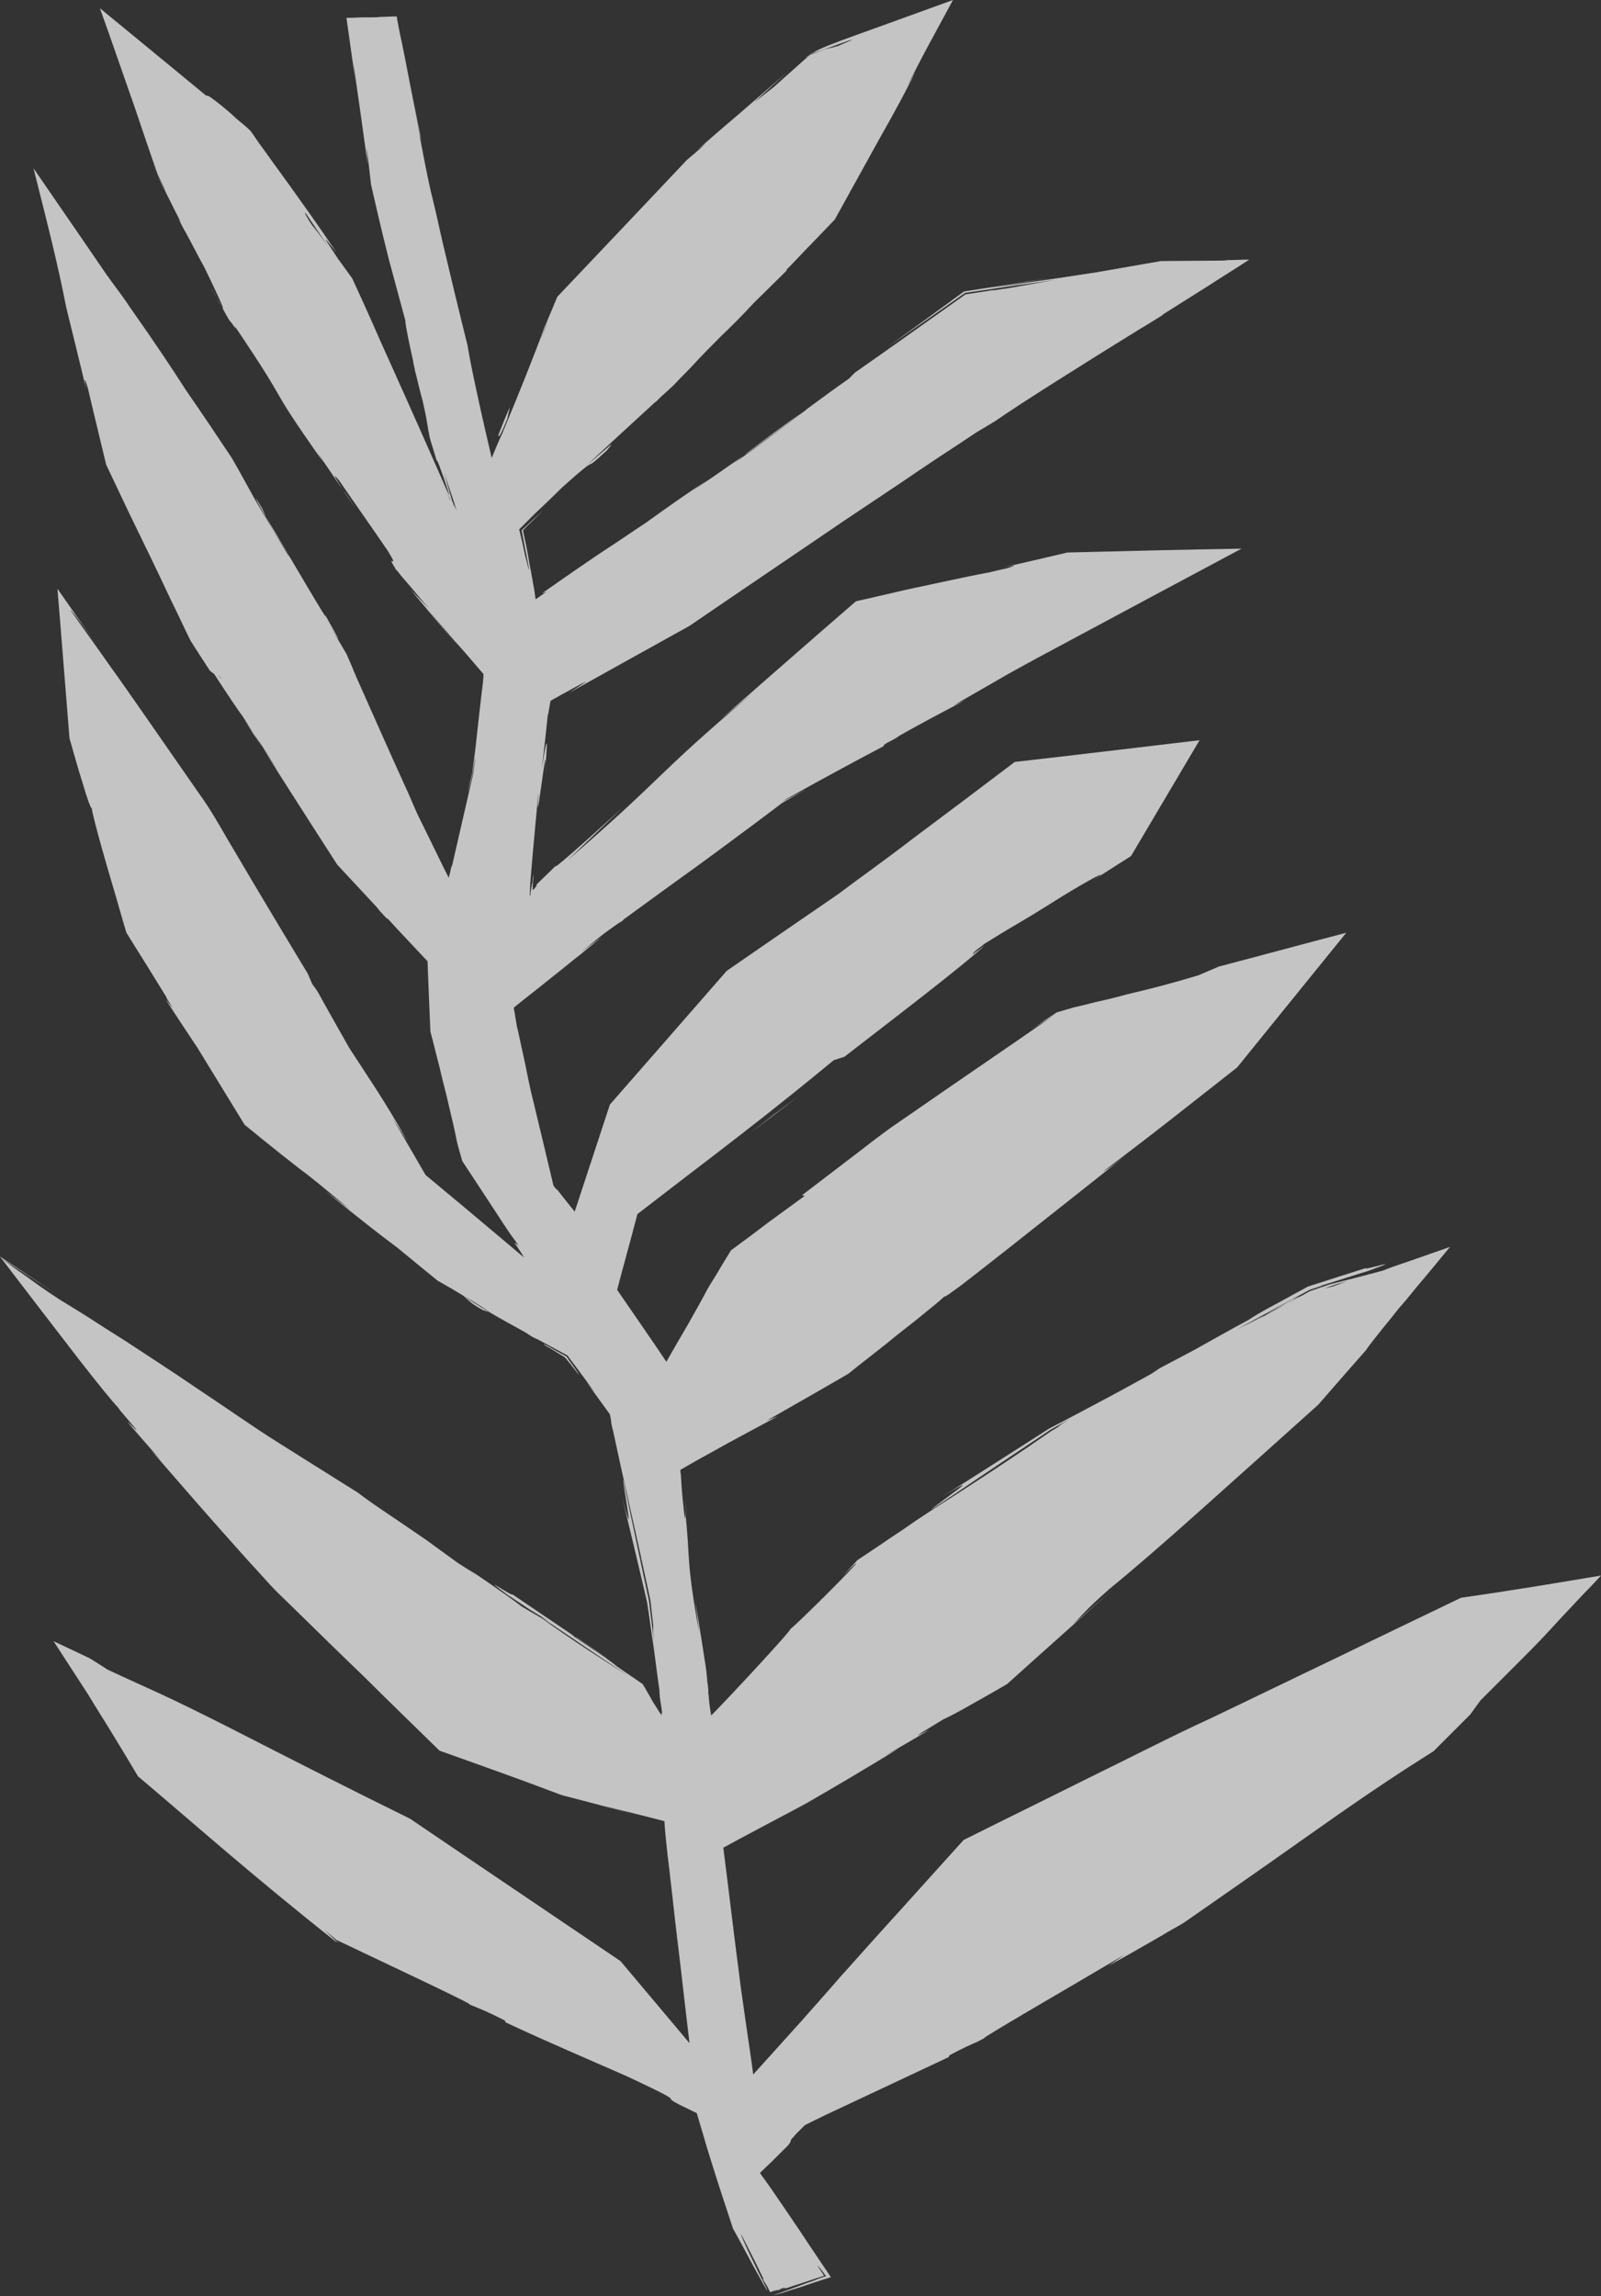
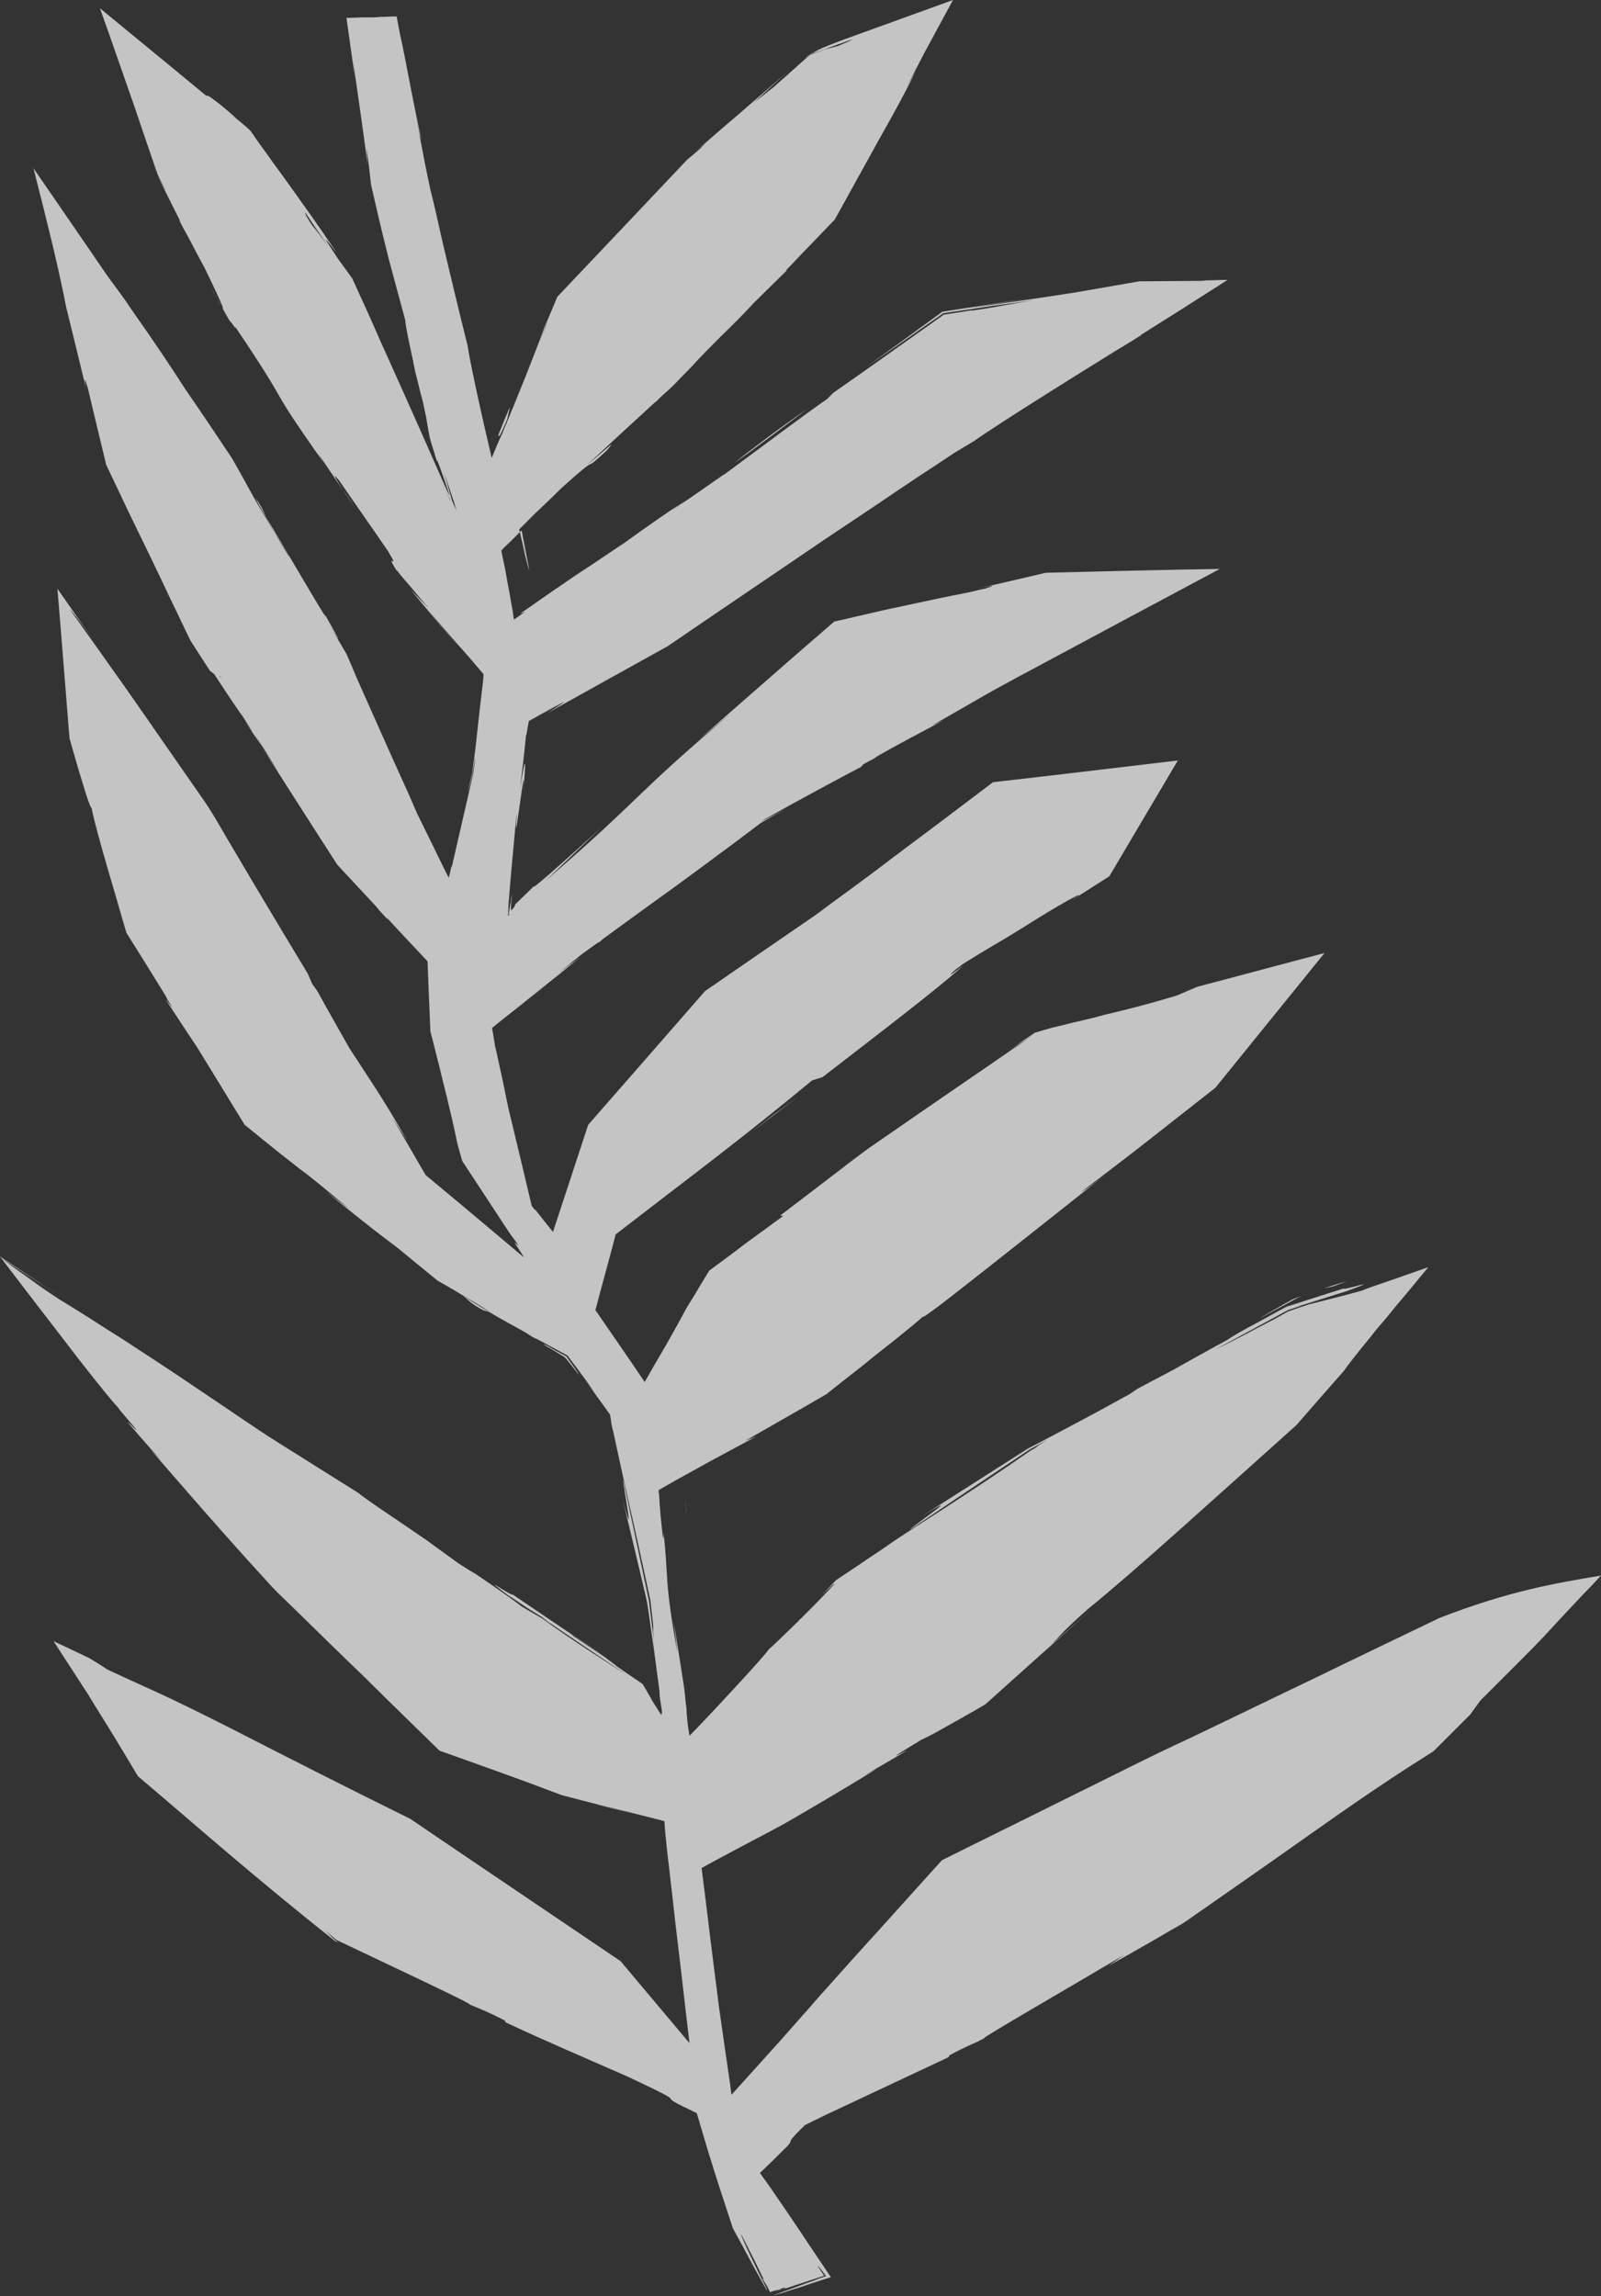
<svg xmlns="http://www.w3.org/2000/svg" fill="#000000" height="475.8" preserveAspectRatio="xMidYMid meet" version="1" viewBox="0.0 0.0 331.8 475.8" width="331.8" zoomAndPan="magnify">
  <rect x="0.0" y="0.0" width="331.8" height="475.8" fill="#333333" stroke="none" />
  <g id="change1_1">
-     <path d="M50.7,233c0.9,0.7,1.4,1.2,2.2,1.8c-0.3-0.2-0.5-0.4-0.9-0.7C51.6,233.7,51.2,233.4,50.7,233 c-0.1-0.2-0.3-0.5-0.4-0.8C50.4,232.5,50.6,232.8,50.7,233z M111.4,334.5l-1.8-1.2l2.5,1.8l1.6,0.9L111.4,334.5z M54.4,154.7 l-3.8-5.5l7,10.6L54.4,154.7z M162.9,474.2l-0.5-0.1l-2,0.7L162.9,474.2z M111.6,71.3L113,68l0.7-1.9L111.6,71.3z M142.3,313.9 c-0.1-0.8-0.2-1.9-0.3-3.4C142.1,312,142.1,312.7,142.3,313.9z M105.5,330.6c0,0,0.1,0.1,0.2,0.2 C105.7,330.7,105.6,330.7,105.5,330.6z M71.1,101.5c0.6,1,1.5,2.3,2.6,3.9C72.9,104.2,72.1,102.9,71.1,101.5z M193.5,313.6 C193.5,313.6,193.5,313.6,193.5,313.6C193.3,313.7,193.3,313.7,193.5,313.6z M129.1,306.5C129.1,306.5,129.1,306.5,129.1,306.5 C129,306.4,129,306.4,129.1,306.5z M283.8,264c-0.1,0-0.2,0.1-0.3,0.1C283.7,264.1,283.8,264,283.8,264z M331.8,326.5 c-1.2,1.3-2.4,2.6-3.7,3.9c-3.4,3.6-6.1,6.5-8.2,8.8c-1.8,1.9-3.3,3.4-4.7,4.8c-2.7,2.7-4.8,4.8-8.4,8.4l-2.1,2.9l-7.6,7.6l-5.8,3.7 c-10.3,6.7-19,13-28.4,19.6c-4.7,3.3-9.6,6.7-14.9,10.4c-0.7,0.5-1.3,0.9-2,1.4c-0.7,0.5-1.4,0.9-2.1,1.3c-1.5,0.8-2.9,1.7-4.5,2.6 c-3.1,1.8-6.3,3.6-9.7,5.5l3.3-2.3c-9.6,5.7-30.7,17.9-28.9,17.2c-0.3,0.2-0.8,0.4-1.5,0.8c-1.4,0.6-3.2,1.4-5.8,2.8l-0.2,0.4 l-24.9,11.7c-1.1,0.5-2,1-2.9,1.4c-0.8,0.4-1.4,0.7-2,1c-0.4,0.4-0.7,0.7-1,1c-0.3,0.3-0.6,0.6-0.8,0.8c-0.4,0.5-0.7,0.8-0.9,1 c-0.3,0.4-0.2,0.5-0.3,0.7c-0.1,0.2-0.3,0.6-1.4,1.6c-0.5,0.5-1.2,1.2-2.2,2.2c-0.7,0.7-1.6,1.5-2.7,2.6c0.3,0.4,0.6,0.9,1,1.4 c0.7,1,1.5,2.1,2.3,3.3c1.5,2.2,3.3,4.8,5.1,7.5c2.1,3.2,4.3,6.4,6.3,9.4c-2.6,0.8-5.3,1.7-6.4,2.1c-1.4,0.4-2.6,0.8-3.5,1.1 c-1.8,0.5-2.5,0.7-1.4,0.3c1.5-0.5,3.3-1.2,5-1.8c1-0.4,1.9-0.7,2.8-1c0.9-0.4,1.8-0.7,2.5-0.9c-1-1.4-1.6-2.1-1.8-2.2l1.4,2.1 l-8.5,2.8c-0.3,0-0.8,0-1.2,0.1l-1.5,0.5l-0.6-1.2l-1-1.6l0.3,0.2l-1.9-3.9l-2.8-5.5c-0.1,0.4,3.1,7,5.2,11.1 c0.6,1.3-0.1,0.2-1.4-2.2c-0.7-1.2-1.5-2.7-2.4-4.4c-0.9-1.7-2-3.7-3.1-5.7c-0.8-2.4-1.6-4.9-2.4-7.3c-0.8-2.4-1.5-4.7-2.1-6.6 c-0.8-2.5-1.4-4.6-1.9-6.3c-0.5-1.7-1-3.4-1.1-3.7c-1.3-0.6-2.2-1.1-2.9-1.4c-0.8-0.4-1.4-0.7-1.7-0.9c-0.7-0.4-0.7-0.5-0.8-0.7 c-0.2-0.3-0.9-0.8-9-4.6c-8.4-3.7-16.9-7.3-25.2-11.2l-0.2-0.4c-3.9-2-6.3-2.9-7.3-3.3c1.7,0.4-16.7-8.2-27.6-13.4 c-0.9-0.8-1.7-1.4-2.4-2l2.3,2.2l0.9,0.5c-0.3-0.2-0.7-0.3-1-0.4c-17.3-13.7-28.6-23.8-40.9-34.2c-1.6-2.7-3.3-5.5-5-8.3 c-1.7-2.8-3.5-5.6-5.3-8.6l-7.2-11.1l7.4,3.5c1.5,0.9,2.9,1.8,3.8,2.4c9.2,4.3,11,4.8,25.8,12.3c12.1,6.2,24.3,12.4,36.9,18.6 c14.4,9.8,29,19.6,43.6,29.5c4.8,5.7,9.5,11.3,14.3,17c-0.9-7.4-1.7-14.8-2.6-22.1c-0.5-4.1-0.9-8.1-1.4-12.2 c-0.2-2-0.5-4.1-0.7-6.1c-0.2-1.9-0.4-3.7-0.5-5.6c-4.2-1.1-8.4-2.1-12.6-3.2l6,1.7c-5.1-1.4-10-2.7-14.7-3.9 c-4.5-1.7-8.8-3.3-13-4.8c-4.2-1.5-8.3-3-12.3-4.4c-5.3-5.2-10.4-10.1-15.3-15c-5-4.8-9.9-9.6-14.8-14.4c-1.2-1.2-2.5-2.4-3.7-3.6 c-1.2-1.2-2.4-2.6-3.6-3.9c-2.4-2.6-4.8-5.3-7.2-8c-4.9-5.5-9.9-11.3-15.3-17.5l2.2,2.3C17.8,285,35,304,24.9,292.3 c-0.1-0.2-0.3-0.4-0.5-0.7c-0.9-0.9-4-4.7-7.9-9.7c-5-6.5-11.1-14.4-16.5-21.5c4.6,3,8.8,5.9,12.3,8.2l-11.9-7.8l0.1,0.1l-0.1-0.1 c1.7,1.3,2.9,2.2,4.9,3.6c1.8,1.3,3.8,2.8,7.2,5c1,0.6,2,1.2,3.1,1.9c1.1,0.7,2.3,1.4,3.5,2.2c2,1.3,4.2,2.7,6.6,4.2 c4.7,3.1,10,6.5,15.4,10.2c2.7,1.8,5.5,3.7,8.3,5.6c2.8,1.9,5.6,3.8,8.5,5.6c5.7,3.6,11.3,7.1,16.4,10.3c0.8,0.7,3.8,2.8,7.7,5.4 c1.9,1.3,4.1,2.8,6.3,4.3c2.2,1.6,4.4,3.2,6.6,4.8c1.4,0.9,2.7,1.7,3.8,2.4l-1.4-1c6.5,4.4,9.4,6.5,10.8,7.6 c1.3,0.8,2.7,1.6,4.1,2.4c7.1,5.1,12.7,8.6,18,12c-6.4-4.3-12-8.1-16.3-11l0.4,0.3l-2.8-1.9c-3.9-2.6-6.1-4.1-5.9-3.9 c-7.5-5.5,0.9,0.3,0.6-0.4c6.6,4.5,20.3,13.6,21.6,14.9c2,1.4,3.7,2.5,5.4,3.7c0.2,0.4,0.5,0.8,0.7,1.2c0.1,0.2,0.3,0.5,0.4,0.7 c0.3,0.5,0.6,1,0.9,1.6l1.9,3l-0.2-1.1l0.2,0.9c0-0.1,0.1-0.3,0.1-0.4c0-0.3-0.1-0.6-0.1-0.9c-0.3-1.7-0.4-2.5-0.4-3 c-0.1-0.5,0-0.5,0-0.4c-0.4-2.9-0.8-5.9-1.2-9c-0.5-3.2-0.9-6.4-1.4-9.6c-1.9-8.2-3.8-16-5.2-21.9c3.1,12.2,0-3.1,0.3-3.4 c0.2,1.1,2.4,11.5,5.3,25.1c0.3,2.6,0.7,5.4,1,8.2c-0.1-1.4-0.2-2.5-0.1-2.9c-0.2-1.9-0.4-3.7-0.6-5.4c-0.6-2.8-1.2-5.6-1.8-8.3 l-0.1-0.3c0-0.2,0-0.1,0-0.2c-1.7-7.8-3.6-15.8-5.8-26.2c-0.2-0.7-0.2-0.7-0.4-1.7c0-0.3-0.1-0.6-0.1-0.9c-0.1-0.3-0.1-0.6-0.2-1 c-1.5-2.1-3.2-4.4-5-6.9c0.6,0.8,1.4,1.8,1.9,2.4c-0.9-1.2-1.8-2.5-2.8-3.8c-0.9-1.3-1.9-2.5-2.9-3.9c-2-1.1-4.1-2.2-6.1-3.3 c-0.5-0.2-1.1-0.5-1.4-0.7c-0.1-0.1-0.7-0.4-0.9-0.6c-2.8-1.6-5.5-3-7.8-4.4c-0.1-0.2-2.3-1.6-5.4-3.4c1.4,1,3.2,2.1,5.4,3.4 l-1.3-0.4c-2.6-1.4-3.3-2.3-4.1-3c-1.3-0.8-2.8-1.7-5.3-3.1c-2-1.6-5-4.1-8.3-6.8c-4.1-3.1-5.1-3.8-15-11.8l5.2,3.9 c-2.8-2.3-4.6-3.8-6.3-5.2c-0.9-0.7-2.3-1.9-4.1-3.2c-2.7-2.1-5.1-4-9.3-7.4c0.5,0.4,0.7,0.6,0.9,0.7l-3.1-2.5l-9.8-16 c-1.8-2.7-3.6-5.4-6.6-10l1.5,1.8c-0.3-0.5-0.7-1.1-1-1.6l0.2,0.4c-0.1-0.2-0.5-0.9-0.6-1.2c-2.4-3.9-5.3-8.6-8.2-13.2 c-1-3.3-1.9-6.6-2.8-9.6c-0.9-3-1.7-5.8-2.4-8.3c-1.1-4-1.9-7-2-8c0,0.4-0.5-0.7-1.2-2.9c-0.4-1.3-0.9-3-1.5-4.9 c-0.6-2-1.2-4.2-1.9-6.6c-0.8-9.7-1.7-21.6-2.5-31c3.2,4.6,6,8.6,8.1,11.6c-4.5-6.4-5.2-7-5.5-7.3c2.8,4,5.7,8,8.5,12 c2.1,2.9,4.1,5.8,6.2,8.8c4.1,5.9,8.2,11.8,12.3,17.7c2.1,2.9,3.9,6.1,5.7,9.2l5.5,9.3c3.7,6.2,7.4,12.4,11.1,18.5l0.9,2.1 c0.5,0.7,0.9,1.2,1.3,1.9c1.3,2.4,3.8,6.8,6.4,11.4c3.6,5.6,6.9,10.2,12.1,19.4l-3.2-5c2.9,5,5.5,9.5,6.9,11.9 c5.9,4.9,10.7,8.9,15.3,12.8c1.7,1.4,3.3,2.8,5.1,4.3c-0.5-0.9-1.2-1.9-2-3.1c0.3,0.2,0.6,0.4,0.9,0.7c-0.5-0.8-1.1-1.6-1.7-2.4 c-1.1-1.6-2.2-3.3-3.3-5c-2.3-3.5-4.6-7-6.7-10.2c-0.4-1.5-0.8-2.7-1.1-4c-0.5-2.6-1.3-5.9-2.2-9.7c-0.5-1.9-1-4-1.5-6.1 c-0.6-2.2-1.1-4.5-1.8-7c-0.2-4.5-0.4-9.4-0.6-14.6c-2.7-2.9-5.6-5.9-8.4-9l0.1,0.3c-1-1.1-1.6-1.7-1.9-2.1 c-0.3-0.4-0.4-0.5-0.4-0.5c-2.7-2.9-5.4-5.8-8.1-8.7c-3.4-5.3-6.9-10.7-10.2-15.9c-3.3-5.2-6.5-10.2-9.5-15c-0.6-0.7-3-4.3-5.8-8.6 l-0.9-0.7c-1.3-2-2.6-4-4-6.2c-1.4-2.8-2.7-5.7-4.1-8.5c-1.3-2.8-2.6-5.5-3.8-8c-1.7-3.5-3.3-6.8-4.9-10.1c-1.6-3.4-3.2-6.7-4.7-9.9 c-1.3-5.5-2.6-10.7-3.8-15.9c-0.6-2-0.9-2.5-0.3,0.4c-1.3-5.4-2.7-11.1-4.2-17.2C12,54.8,9.7,45.8,7.4,36.7 c-0.1-0.5-0.3-1.1-0.4-1.6C7,34.9,7,34.8,6.9,34.8c0,0.1,0.1,0.1,0.2,0.3c5,7.3,10,14.5,14.9,21.7c2,2.8,3.8,5.1,4.6,6.4 c6.4,9.1,9,13.1,11.9,17.6c3.6,5.2,6.8,10,9.6,14.2c2,3.5,3.5,6.3,4.9,8.8c2.5,4.2,4.7,8,7.1,11.9c-0.3-0.5-0.3-0.7-0.7-1.3 l-2.7-4.4c-2.4-4.2-5.5-9.8-2.4-4.7l0.8,1.8c3.9,6.4,14.3,24.4,12.1,20c5.6,9.9,2.2,4.4-2.1-2.9c2.5,4.2,4.7,7.9,6.7,11.3 c0.7,1.6,1.4,3.2,2,4.7c3.3,7.4,6.6,14.9,10.1,22.6c0.9,1.9,1.7,3.9,2.6,5.9c1,2,1.9,3.9,2.9,5.9c1.2,2.4,2.3,4.8,3.6,7.3 c0.2-0.7,0.4-1.6,0.6-2.6l0,0.5c1.2-5.2,2.9-12.6,4.5-19.6c0.1-1,0.3-2,0.4-3.1c-0.1,0.1-0.1,0.5-0.2,1c-0.1,0.5-0.2,1.2-0.3,2 c-0.3,1.3-0.7,2.9-1.1,4.2c0.3-1.4,0.7-2.9,1-4.2c0.2-1.9,0.5-3.8,0.7-5.6c0.2-1.9,0.4-3.7,0.6-5.5c0.2-1.8,0.4-3.5,0.6-5.2 c0.1-0.9,0.2-1.7,0.3-2.5c0-0.4,0.1-0.8,0.1-1.2l0-0.4c-2.1-2.5-4.1-4.8-6-6.9c-2-2.3-3.8-4.4-5.4-6.3l6,7.4 c-3.6-4.4-6.6-8-9.7-11.7l3.8,3.9c-1.2-1.4-2.4-2.8-3.3-3.9c-1-1.2-1.9-2.2-2.4-2.8c-0.2-0.2-0.3-0.5-0.5-0.6 c-0.1-0.2-0.2-0.3-0.3-0.4c-0.2-0.2-0.2-0.3-0.3-0.3c-2.6-4.2,1.1,0.7-1.7-3.9c-3.2-4.7-6.6-9.5-10.1-14.6c-0.3-0.3-2.3-2.9,0.8,2 c-1.6-2.3-3.3-4.9-5.3-7.8l1.2,2C54,77.3,61.6,86.8,48.6,67.5c0.3,0.6,0.3,0.7,0.1,0.4c-0.1-0.1-0.3-0.4-0.5-0.7 c-0.1-0.1-0.2-0.3-0.4-0.5c-0.2-0.2-0.3-0.4-0.5-0.7c-0.3-0.5-0.6-1.1-0.9-1.6c-0.3-0.6-0.6-1.1-1-1.7c-0.6-1.2-1.3-2.3-1.7-3.2 c4.4,8.3,2.5,3.8-1.3-4c-1.7-3.1-2.9-5.5-4-7.5c-0.5-0.8-0.9-1.7-1.4-2.6l0.5,0.7c-2.1-4.1-3.2-6.4-4.9-9.8 c-0.3-0.8-0.6-1.6-0.9-2.6l0.9,2.6l1.8,3.3c-0.5-1.1-1.1-2.1-1.7-3.4c-1.6-4.5-3.2-9.3-4.9-14.3c-2.3-6.5-4.6-13.3-7.1-20.2 c7.2,5.9,14.6,12,22,18.1c0.5,0.2-0.2-0.6,3.1,2c1.2,1,2.3,1.9,3.2,2.8c1.1,0.9,2.1,1.7,2.9,2.5c0.9,1.2,1.6,2.4,2.4,3.4 c0.7,1,1.4,1.9,2,2.8c1.3,1.8,2.5,3.4,3.7,5.1c2.5,3.5,5.4,7.5,9.8,14c-2.8-3.5-3.4-4.3,0.3,1.3c0.9,1.2,1.8,2.5,2.9,4 c1.8,3.9,3.8,8.3,5.8,12.9c0.6,1.3,1.2,2.7,1.8,4c4.6,10.2,9.2,20.6,12,27c0.2,0.4,0.4,0.8,0.6,1.1c-1.8-5.4-3-8.6-2.6-6.9 c-0.4-1.3-0.7-2.4-1-3.3c-0.3-0.9-0.5-1.6-0.6-2.1c0-0.2-0.1-0.4-0.1-0.6c0-0.2-0.1-0.3-0.1-0.4c0-0.3-0.1-0.5-0.1-0.7 c-0.1-0.4-0.1-0.7-0.2-1.1c-0.1-0.8-0.3-1.8-0.9-4.5C87,81,86.6,79.1,86,76.8c-0.1-0.6-0.2-1.1-0.4-1.8l0.1,0.2 c-0.9-4.1-1.7-7.8-1.7-8.8l-3.4-12.6c-0.8-3.2-1.5-6-2.1-8.6c-0.6-2.6-1.1-4.8-1.6-6.9c-0.3-2.8-0.6-5.2-0.9-7.6 c0,0.6,0.1,1.7,0.2,3.4c-1-7.3-2-14.4-3-21.3c0.1,1.2,0.2,1.8,0.4,3.7c-0.7-5.1-1.4-9.9-1.8-12.8c1.5,0,2.7-0.1,3.5-0.1 c0.4,0,0.8,0,1,0c0.3,0,0.3,0,0.4,0c0.7,0,1.5,0,2.2-0.1c1,0,2-0.1,3.3-0.1c0.3,1.5,0.6,3.4,1.1,5.5c0.9,4.4,1.7,8.8,2.6,13.2 l1.5,7.2l-0.3-1.1L86,22.7c0.3,1.6,0.6,3.2,0.9,4.8c0,0.2,0.1,0.4,0.1,0.6l0,0.2c0.7,3.7,1.4,7.4,2.2,11c0.9,3.6,1.7,7.2,2.5,10.8 c1.7,7.2,3.4,14.3,5.2,21.5c0.4,2.6,1.2,6.4,2.2,11c0.8,3.7,1.8,8,2.8,12.3c0.7-1.7,1.4-3.4,2.2-5.1c3.5-8.4,6.6-16.1,8.7-21.9 c0.9-2.1,1.8-4.2,2.7-6.4c8.9-9.4,18.8-19.8,26.9-28.4c1.1-0.9,1.9-1.6,2.7-2.3c0.4-0.4,0.8-0.7,1.2-1.1l-1.8,1.4 c4.3-3.8,6.9-6,8.9-7.7c3.9-3.4,7.7-6.7,10.2-8.8c-2.2,1.9-4.7,4.2-7.3,6.6c1.3-1,2.6-2,4.1-3.2l7.4-6.6l3.2-1.2l2.1-0.5 c0.1-0.1,0.2-0.1,0.4-0.1c4.3-1.8,3.5-1.6,1.3-0.8c-2.2,0.8-5.8,2.1-7.1,2.5c-0.2,0.2-0.3,0.3-0.4,0.4c-0.1,0.1-0.1,0.1-0.2,0.1 l0.1-0.1c0.1-0.1,0.3-0.2,0.5-0.4c-0.1,0,0,0,0.2-0.1c0.2-0.1,0.4-0.2,0.7-0.3c0.9-0.7,4.3-2,9-3.7c5.6-2,12.7-4.6,19.9-7.2 c-2,3.7-4,7.4-5.9,10.9c-1.3,2.5-2.6,5-3.7,7.2l1.9-3.4c-2,4.1-4.5,8.7-7.4,13.8c-2.9,5.2-6,10.9-9.4,17c-1.6,1.7-3.3,3.4-5,5.2 c-1.7,1.7-3.3,3.5-5.1,5.3l0.2,0c-1.9,1.9-4.4,4.3-6.9,6.8c-2.3,2.5-4.6,4.8-6.7,6.8c-2,2-4.1,4.1-6.1,6.3c-1,1.1-2.1,2.1-3.1,3.2 c-1,1.1-2.2,2.1-3.3,3.1c-0.4,0.4-0.4,0.4-1,1c-0.3,0.2-0.3,0.2-0.4,0.3c-4.9,4.5-9.7,8.9-14,12.9c4.6-3.8,6.4-5.7,4.1-3 c-5.8,5.4-0.3-0.4-9.3,7.7c-1.9,1.9-3.7,3.6-5.5,5.3c-0.6,0.6-1.2,1.2-1.8,1.8c-0.5,0.5-1,1-1.5,1.5c0.5,2,0.9,3.8,1.2,5.3 c0.4,1.6,0.7,2.8,0.9,3.2l-1.6-8.3l4.5-4.2c-0.7,0.7-1.5,1.5-2.3,2.3c-0.6,0.6-1.3,1.2-1.9,1.9c0,0.2,0.4,2,0.7,3.4 c0.3,1.5,0.5,2.9,0.8,4.4c0.3,1.5,0.5,2.9,0.8,4.4c0.1,0.7,0.2,1.4,0.3,2.1c0.3-0.2,0.6-0.4,1-0.7c0.4-0.3,0.9-0.6,1.3-0.9l-0.5,0.2 l-0.3,0.1l-0.1,0c2.6-1.8,4.9-3.4,6.9-4.8c2.1-1.4,3.9-2.7,5.6-3.8c3.4-2.2,6.1-4.1,9-6c4.7-3.4,9-6.4,12.7-8.8l-3.1,2.2 c1.4-0.9,2.8-1.9,4.3-2.9c2.2-1.5,4-2.8,6.9-4.8l-0.2,0.2c8.3-6.1,16.6-12.4,21.4-15.7l1.3-1.3c4.6-3.2,13.2-9.3,22.9-16.2 c0.6-0.1,2-0.3,3.3-0.5c0.9-0.1,1.6-0.3,2.6-0.4l-0.3,0.1c2.1-0.3,4.1-0.6,6.2-1c2.2-0.4,4.5-0.8,6.8-1.2c-2.6,0.4-5.5,0.8-8.6,1.2 c-3.2,0.5-6.7,1-10.1,1.5c-5.7,4-11.5,8.1-16.2,11.3c3.8-2.7,10.1-7.3,16-11.6c3.9-0.6,7.8-1.2,10.9-1.7c3.1-0.5,5.5-0.8,6.8-1 l-12.2,1.9c6.3-0.8,13.7-1.9,22.1-3.2l13.2-2.3l13-0.1c0.4,0,0.5-0.1,1.1-0.1l-0.2,0l0.4,0c1,0,2.3-0.1,4-0.1 c-2.1,1.4-5.2,3.3-8.9,5.7c-2.7,1.7-5.9,3.7-9.2,5.8l0.3-0.1c-2.6,1.6-4,2.5-4.9,3c-11.8,7.3-24.7,15.4-30,19.1 c-1.3,0.8-2.7,1.6-4,2.4l-3.9,2.6c-2.6,1.7-5.2,3.4-7.7,5.1c-5.1,3.5-10.3,6.9-15.5,10.4c-10.4,7.1-21.1,14.3-32.2,21.9 c-8.1,4.5-16.4,9.1-25,13.9c3.9-2.5,4.1-2.7,2.6-1.9c-0.7,0.4-1.9,1-3.1,1.7c-0.6,0.3-1.3,0.7-2,1.1c-0.3,0.2-0.6,0.3-0.9,0.5 c-0.1,0.1-0.3,0.2-0.4,0.2c-0.1,0.6-0.2,1.2-0.3,1.7c-0.1,0.7-0.2,1.2-0.3,1.4c-0.3,3.2-0.7,6.6-1.2,10.9c0.6-3.9,1.6-9.8,0.6,1.2 c0.9-11.7-2.2,15.5-1.3,4l-0.1,0.6l-1.1,12l-0.5,6l-0.1,2.4c0,0.1,0,0.2,0,0.2c0.4-0.4,0.3-0.4,0.1-0.3c0.1-0.5,0.2-1.2,0.3-1.8 c0-0.1,0-0.3,0.1-0.4c0.1-0.4,0.1-0.7,0.1-1c0.1-0.6,0.2-0.9,0.2-0.8c-0.1,0.7-0.1,1.4-0.2,2c0,0.2,0,0.4,0,0.5c0,0.3,0,0.5,0,0.7 c0.7-0.7,0.7-0.8,0.8-1l0-0.1c0-0.1-0.1,0,0.4-0.5c0.8-0.8,2-1.9,3.8-3.7c-1.8,2,5.4-4.3,13.7-11.9l-11.5,11 c20.9-18.1,17.2-16.7,38.4-34.7l-6.8,5.6c6-5.2,17.3-15.2,28.2-24.6c2.8-0.6,5.6-1.3,8.3-1.9c2.5-0.6,5-1.1,7.3-1.6 c4.7-1,8.8-1.9,12.1-2.5c1.3-0.3,2.4-0.6,3.5-0.8c1.9-0.6,2.9-1-2,0.1c4.7-1.1,9.6-2.2,14.6-3.4c11.8-0.3,24-0.6,36.1-0.8 c-12.2,6.5-24.3,13-35.5,19c-4.5,2.4-8.8,4.7-12.9,7c-4,2.3-7.8,4.5-11.3,6.5l2.4-1.1c-5,2.7-9,4.7-14.7,8c0.4-0.2,0.5-0.3,1-0.5 c-0.5,0.3-1.2,0.7-1.8,1c-0.4,0.2-0.8,0.4-1.2,0.7l-0.3,0.4c-2.7,1.4-12.6,6.7-19.9,10.8c-0.3,0.2-0.6,0.4-0.9,0.6l5-2.6 c-1.8,1-3.6,2-5.1,2.9c-3.2,2.4-6.2,4.7-9.1,6.8c-2.9,2.2-5.7,4.2-8.4,6.2c-5.4,3.9-10.4,7.5-15.3,11.1c-0.2,0.2-0.1,0.2-0.7,0.6 c0-0.1-1,0.6-2.5,1.7c-1.6,1.1-3.5,2.8-5.7,4.5l4.4-3.2c-3.7,3-7.3,6-11.6,9.7l7.3-6.2c-2,1.6-4.2,3.4-6.6,5.3 c-2.2,1.8-4.7,3.7-7.4,5.9c0,0.3,0,0.3,0.2,1.3c0.1,0.8,0.3,1.7,0.4,2.5c0.4,1.5,0.8,3.7,1.4,6.3c0.6,2.6,1.1,5.7,1.9,8.8 c1.5,6.2,3.1,12.9,4.3,18c0.1,0.1,0.2,0.3,0.3,0.4c0.2,0.2,0.3,0.4,0.5,0.6l-0.2-0.4c1.3,1.7,2.7,3.4,3.8,4.8 c2.6-7.9,5-15.2,7.3-22.2c8.3-9.5,16.1-18.4,24.2-27.7c7.4-5.1,14.9-10.3,23.1-15.9c4.1-3.1,9.5-6.9,15.6-11.6 c6.3-4.7,13.5-10.1,21-15.8c12.4-1.4,25.5-3,38.3-4.5c-4.9,8.3-9.7,16.4-14.2,24c-2.8,1.8-5.5,3.5-8,5.1c4.6-3-1,0-6.5,3.4 c-2.4,1.5-5.4,3.4-8.3,5.1c-1.5,0.9-2.9,1.7-4.2,2.5c-1.3,0.8-2.4,1.5-3.4,2.1c-0.4,0.3-0.8,0.7-1.2,0.9c-0.3,0.3-0.6,0.5-0.8,0.7 c-0.4,0.4-0.5,0.6-0.3,0.5l2.4-1.8c-4.7,4.4-18.4,14.8-29.1,23.1l-2.2,0.7c-5.8,4.8-12.4,10.1-19.5,15.6c-3.5,2.7-7.1,5.5-10.8,8.3 c-3.5,2.7-7,5.4-10.4,8c-1.4,5.4-2.9,10.7-4.2,15.7c3.7,5.4,7.2,10.4,10.2,14.9c1.6-2.8,3.1-5.4,4.4-7.6c1.7-3,3.1-5.5,4.2-7.6 c0.7-1.2,1.5-2.4,2.2-3.6c0.8-1.4,1.7-2.8,2.6-4.3c2.6-1.9,5.3-3.9,7.9-5.9c2.6-1.9,5.1-3.7,7.4-5.4l-0.6-0.1 c4.7-3.6,8.8-6.7,12.7-9.7c1.9-1.5,3.8-2.9,5.7-4.3c1.9-1.3,3.9-2.7,5.8-4c7.9-5.5,16.5-11.3,28.6-19.7l-0.9,0.6l-0.6,0.4l-1.3,0.8 l-2.5,1.6c0.9-0.6,1.8-1.2,2.6-1.8c0.9-0.6,1.8-1.2,2.7-1.8c0.8-0.2,1.6-0.5,2.4-0.7c0.7-0.2,1.3-0.4,1.9-0.5 c1.3-0.3,2.4-0.6,3.6-0.9c2.3-0.5,4.4-1,6.5-1.6c4.3-1,8.7-2.1,15-4l4.2-1.8c8.8-2.3,17.6-4.7,26.4-7c-7.5,9.3-15.1,18.6-22.6,27.9 c-4.7,3.7-9.3,7.3-14,11c-4.6,3.6-9.2,7.1-13.8,10.6c0.4-0.2,1.2-0.6,4.9-3.5c-5.3,4.2-15.5,12.3-24,19c-4.2,3.3-8,6.3-10.5,8.2 c-2.2,1.6-3.4,2.5-3.2,2.1c-0.7,0.7-2.9,2.5-6,5c-1.9,1.5-4.1,3.2-6.4,5.1c-2.4,1.9-5,3.9-7.6,6c-6,3.5-12.2,7-16.9,9.7l2.3-0.9 c-4.7,2.5-7.6,4.1-10.4,5.6c-1.4,0.8-2.9,1.6-4.5,2.5c-1.5,0.8-3.2,1.8-5.3,3c0,0.3,0,0.5,0.1,0.9c0,0.5,0.1,1.1,0.1,1.8 c0.1,1.3,0.2,2.8,0.4,4.5c0.3,3.2,0.5,3.7,0.4,1.4c1.1,9.9,0.1,9.7,2.9,25.1l-0.8-6.5c1.2,7.3,1.7,10.7,2.1,13.2 c0.2,1.3,0.3,2.4,0.4,3.6c0.1,0.6,0.2,1.3,0.2,2.1c0,0.4,0.1,0.8,0.1,1.2c0,0.3,0.1,0.6,0.1,1c0.1,0.8,0.2,1.6,0.4,2.6 c1.6-1.6,6.5-6.8,9.8-10.4c3.5-3.8,6.2-6.8,6.7-7.6c0.9-0.7,3.1-2.9,6-5.7c0.2-0.2,0.3-0.4,0.6-0.6c-0.1,0.1,0.3-0.3,0.5-0.5 c2-2,4.1-4.1,6.3-6.5c0.7-0.9-1.6,1.3-2.7,2.4c1.1-1.2,2.2-2.3,3.1-3.3c2.2-1.5,4.4-2.9,6.4-4.3c2-1.3,3.9-2.6,5.6-3.8 c3.6-2.4,6.9-4.5,10-6.5c6.3-4.1,11.8-7.7,18.1-12.1c0.5-0.3,1-0.6,1.5-0.9c0.2-0.3,1.2-0.9,2.4-1.6c-1.4,0.7-2.7,1.5-4,2.2 c-7.3,4.9-13.8,9.2-18.2,12.2c-3.6,2.4-5.9,4-6.4,4.3c0-0.4,12.9-9.2,2.1-2.6c5.9-3.7,14-8.9,22.3-14.2c3.7-1.9,7.4-3.9,11-5.8 c3.6-1.9,7-3.8,10.1-5.5l1.7-1.1l-1.4,0.7l8.7-4.6c4.3-2.4,7.1-4,11.2-6.2c0.4-0.3,2-1.3,4.2-2.5c2.3-1.2,5.1-2.8,8.1-4.4 c4.3-1.4,8.8-2.8,11.9-3.8c-0.5,0.6,9.2-2.6,0.5,0.6c0.3-0.1-2.3,0.7-6.7,2.1l-3.2,1l0.5-0.1l-2.7,0.9l-15.1,8.2 c2.3-1.1,4.6-2.3,7.1-3.6c1.2-0.7,2.5-1.3,3.8-2c1.4-0.7,2.8-1.5,4.2-2.3c1.4-0.5,2.8-1,4.4-1.5c4-1,8.3-2.1,10.8-2.8 c1.2-0.5,3.5-1.3,5.9-2.1c2.5-0.9,5.2-1.8,8-2.8c-2.3,2.8-4.6,5.6-6.9,8.3c-1,1.2-1.9,2.4-2.9,3.5c-0.8,0.9-1.5,1.8-2.2,2.7 c-2.8,3.4-4.9,6.1-5.5,7c-3.1,3.5-6.4,7.3-9.8,11.2c-8,7.2-16.5,14.8-24.1,21.6c-7.6,6.8-14.4,12.7-19.2,16.6 c-5.2,4.6-5.7,5.5-7.5,7.3l8.2-7.2c-5.8,5.2-14.8,13.2-21.9,19.6c-1.7,1-3.3,1.9-4.7,2.7c-1.4,0.8-2.7,1.5-3.9,2.2 c-2.3,1.3-3.9,2.1-4.6,2.4c-14.9,9,8.7-4.5-12,7.5l2.8-1.5c-6.7,4.1-13.1,7.9-19.2,11.4c-3.1,1.7-6.2,3.3-9.2,4.9 c-1.5,0.8-3,1.6-4.5,2.4c-0.7,0.4-1.5,0.8-2.2,1.2l-1.3,0.7c1,7.8,1.9,15.5,2.9,23.3c0.3,2,0.5,4.1,0.8,6.2c0.3,2.1,0.6,4.1,0.9,6.3 c0.5,3.6,1.1,7.3,1.6,11.2c1.9-2.1,6.3-7,10.1-11.2c3.9-4.4,8-9,12.2-14l-4,4.7c4.1-4.6,8.3-9.3,12.5-13.9 c4.2-4.7,8.5-9.4,12.8-14.2c8.6-4.3,17.2-8.5,25.8-12.8c8.6-4.2,17.1-8.6,25.8-12.6c8.6-4.1,17.2-8.3,25.8-12.4 c8.6-4.2,17.2-8.3,25.7-12.4C312.7,329.7,322.3,328.1,331.8,326.5z M261.1,273.2l8.1-4.4l0.6-0.3l-2,0.8 C263.2,271.9,261.7,272.8,261.1,273.2z M126,343.9c-0.6-0.5-2-1.5-6.4-4.5l-1.9-1l0.6,0.3L126,343.9z M94.4,105.1l-0.6-1.1l0.2,0.6 c0.3,0.5,0.5,0.9,0.7,1.3C94.6,105.7,94.5,105.4,94.4,105.1z M93.7,103.8c0.2,0.4,0.5,0.8,0.7,1.2c-0.7-2.1-1.5-4.5-2.4-7.1 L93.7,103.8z M90.8,98.5c0.6,1.3,1.1,2.5,1.5,3.3c0.4,0.7,0.8,1.4,1.1,2c-0.1-0.2-0.1-0.4-0.2-0.5l-0.9-1.5L90.8,98.5z M64.7,46.7 c1,1.2,2.2,2.8,3.4,4.5l-4.8-7.1C63,44,63.8,45.4,64.7,46.7z M45.9,140.7c-0.1-0.2-0.3-0.4-0.4-0.6l-0.1,0L45.9,140.7z M276.2,266.6 l3-1.1l-2.1,0.6l-2.7,0.9L276.2,266.6z M119.5,284.3c0.4,0.5,0.6,0.8,0.4,0.4c-0.1-0.2-0.4-0.6-0.8-1.2c-0.4-0.6-1-1.3-1.7-2.4l0,0 c-1.7-0.9-2.8-1.5-3.6-2c-0.8-0.4-1.1-0.6-1.1-0.5c0.1,0.1,0.5,0.4,1.3,0.8c0.7,0.4,1.8,1.1,3.1,1.9l0.1,0.2 C117,281.1,118.7,283.3,119.5,284.3z M14.7,66.2l-2.8-11.5l3.7,15.1L14.7,66.2z M103.4,90.4l0.1-0.1l0.1-0.1l0.1-0.2 c0.4-0.7,0.8-1.7,1.4-3.1l0.6-2.6c-1,2.2-1.6,3.8-2,4.8c-0.5,1.2-0.4,1.1-0.4,1.3L103.4,90.4z M167.4,84.7 c-4.8,3.2-12.3,8.9-15.2,11.2C155.4,93.8,161.3,89.2,167.4,84.7z M165.6,227.1l-5.4,4l-4.7,3.7L165.6,227.1z" fill="#ffffff" opacity="0.71" />
+     <path d="M50.7,233c0.9,0.7,1.4,1.2,2.2,1.8c-0.3-0.2-0.5-0.4-0.9-0.7C51.6,233.7,51.2,233.4,50.7,233 c-0.1-0.2-0.3-0.5-0.4-0.8C50.4,232.5,50.6,232.8,50.7,233z M111.4,334.5l-1.8-1.2l2.5,1.8l1.6,0.9L111.4,334.5z M54.4,154.7 l-3.8-5.5l7,10.6L54.4,154.7z M162.9,474.2l-0.5-0.1l-2,0.7L162.9,474.2z M111.6,71.3L113,68l0.7-1.9L111.6,71.3z M142.3,313.9 c-0.1-0.8-0.2-1.9-0.3-3.4C142.1,312,142.1,312.7,142.3,313.9z M105.5,330.6c0,0,0.1,0.1,0.2,0.2 C105.7,330.7,105.6,330.7,105.5,330.6z M71.1,101.5c0.6,1,1.5,2.3,2.6,3.9C72.9,104.2,72.1,102.9,71.1,101.5z M193.5,313.6 C193.5,313.6,193.5,313.6,193.5,313.6C193.3,313.7,193.3,313.7,193.5,313.6z M129.1,306.5C129.1,306.5,129.1,306.5,129.1,306.5 C129,306.4,129,306.4,129.1,306.5z M283.8,264c-0.1,0-0.2,0.1-0.3,0.1C283.7,264.1,283.8,264,283.8,264z M331.8,326.5 c-1.2,1.3-2.4,2.6-3.7,3.9c-3.4,3.6-6.1,6.5-8.2,8.8c-1.8,1.9-3.3,3.4-4.7,4.8c-2.7,2.7-4.8,4.8-8.4,8.4l-2.1,2.9l-7.6,7.6l-5.8,3.7 c-10.3,6.7-19,13-28.4,19.6c-4.7,3.3-9.6,6.7-14.9,10.4c-0.7,0.5-1.3,0.9-2,1.4c-0.7,0.5-1.4,0.9-2.1,1.3c-1.5,0.8-2.9,1.7-4.5,2.6 c-3.1,1.8-6.3,3.6-9.7,5.5l3.3-2.3c-9.6,5.7-30.7,17.9-28.9,17.2c-0.3,0.2-0.8,0.4-1.5,0.8c-1.4,0.6-3.2,1.4-5.8,2.8l-0.2,0.4 l-24.9,11.7c-1.1,0.5-2,1-2.9,1.4c-0.8,0.4-1.4,0.7-2,1c-0.4,0.4-0.7,0.7-1,1c-0.3,0.3-0.6,0.6-0.8,0.8c-0.4,0.5-0.7,0.8-0.9,1 c-0.3,0.4-0.2,0.5-0.3,0.7c-0.1,0.2-0.3,0.6-1.4,1.6c-0.5,0.5-1.2,1.2-2.2,2.2c-0.7,0.7-1.6,1.5-2.7,2.6c0.3,0.4,0.6,0.9,1,1.4 c0.7,1,1.5,2.1,2.3,3.3c1.5,2.2,3.3,4.8,5.1,7.5c2.1,3.2,4.3,6.4,6.3,9.4c-2.6,0.8-5.3,1.7-6.4,2.1c-1.4,0.4-2.6,0.8-3.5,1.1 c-1.8,0.5-2.5,0.7-1.4,0.3c1.5-0.5,3.3-1.2,5-1.8c1-0.4,1.9-0.7,2.8-1c0.9-0.4,1.8-0.7,2.5-0.9c-1-1.4-1.6-2.1-1.8-2.2l1.4,2.1 l-8.5,2.8c-0.3,0-0.8,0-1.2,0.1l-1.5,0.5l-0.6-1.2l-1-1.6l0.3,0.2l-1.9-3.9l-2.8-5.5c-0.1,0.4,3.1,7,5.2,11.1 c0.6,1.3-0.1,0.2-1.4-2.2c-0.7-1.2-1.5-2.7-2.4-4.4c-0.9-1.7-2-3.7-3.1-5.7c-0.8-2.4-1.6-4.9-2.4-7.3c-0.8-2.4-1.5-4.7-2.1-6.6 c-0.8-2.5-1.4-4.6-1.9-6.3c-0.5-1.7-1-3.4-1.1-3.7c-1.3-0.6-2.2-1.1-2.9-1.4c-0.8-0.4-1.4-0.7-1.7-0.9c-0.7-0.4-0.7-0.5-0.8-0.7 c-0.2-0.3-0.9-0.8-9-4.6c-8.4-3.7-16.9-7.3-25.2-11.2l-0.2-0.4c-3.9-2-6.3-2.9-7.3-3.3c1.7,0.4-16.7-8.2-27.6-13.4 c-0.9-0.8-1.7-1.4-2.4-2l2.3,2.2l0.9,0.5c-0.3-0.2-0.7-0.3-1-0.4c-17.3-13.7-28.6-23.8-40.9-34.2c-1.6-2.7-3.3-5.5-5-8.3 c-1.7-2.8-3.5-5.6-5.3-8.6l-7.2-11.1l7.4,3.5c1.5,0.9,2.9,1.8,3.8,2.4c9.2,4.3,11,4.8,25.8,12.3c12.1,6.2,24.3,12.4,36.9,18.6 c14.4,9.8,29,19.6,43.6,29.5c4.8,5.7,9.5,11.3,14.3,17c-0.9-7.4-1.7-14.8-2.6-22.1c-0.5-4.1-0.9-8.1-1.4-12.2 c-0.2-2-0.5-4.1-0.7-6.1c-0.2-1.9-0.4-3.7-0.5-5.6c-4.2-1.1-8.4-2.1-12.6-3.2l6,1.7c-5.1-1.4-10-2.7-14.7-3.9 c-4.5-1.7-8.8-3.3-13-4.8c-4.2-1.5-8.3-3-12.3-4.4c-5.3-5.2-10.4-10.1-15.3-15c-5-4.8-9.9-9.6-14.8-14.4c-1.2-1.2-2.5-2.4-3.7-3.6 c-1.2-1.2-2.4-2.6-3.6-3.9c-2.4-2.6-4.8-5.3-7.2-8c-4.9-5.5-9.9-11.3-15.3-17.5l2.2,2.3C17.8,285,35,304,24.9,292.3 c-0.1-0.2-0.3-0.4-0.5-0.7c-0.9-0.9-4-4.7-7.9-9.7c-5-6.5-11.1-14.4-16.5-21.5c4.6,3,8.8,5.9,12.3,8.2l-11.9-7.8l0.1,0.1l-0.1-0.1 c1.7,1.3,2.9,2.2,4.9,3.6c1.8,1.3,3.8,2.8,7.2,5c1,0.6,2,1.2,3.1,1.9c1.1,0.7,2.3,1.4,3.5,2.2c2,1.3,4.2,2.7,6.6,4.2 c4.7,3.1,10,6.5,15.4,10.2c2.7,1.8,5.5,3.7,8.3,5.6c2.8,1.9,5.6,3.8,8.5,5.6c5.7,3.6,11.3,7.1,16.4,10.3c0.8,0.7,3.8,2.8,7.7,5.4 c1.9,1.3,4.1,2.8,6.3,4.3c2.2,1.6,4.4,3.2,6.6,4.8c1.4,0.9,2.7,1.7,3.8,2.4l-1.4-1c6.5,4.4,9.4,6.5,10.8,7.6 c1.3,0.8,2.7,1.6,4.1,2.4c7.1,5.1,12.7,8.6,18,12c-6.4-4.3-12-8.1-16.3-11l0.4,0.3l-2.8-1.9c-3.9-2.6-6.1-4.1-5.9-3.9 c-7.5-5.5,0.9,0.3,0.6-0.4c6.6,4.5,20.3,13.6,21.6,14.9c2,1.4,3.7,2.5,5.4,3.7c0.2,0.4,0.5,0.8,0.7,1.2c0.1,0.2,0.3,0.5,0.4,0.7 c0.3,0.5,0.6,1,0.9,1.6l1.9,3l-0.2-1.1l0.2,0.9c0-0.1,0.1-0.3,0.1-0.4c0-0.3-0.1-0.6-0.1-0.9c-0.3-1.7-0.4-2.5-0.4-3 c-0.1-0.5,0-0.5,0-0.4c-0.4-2.9-0.8-5.9-1.2-9c-0.5-3.2-0.9-6.4-1.4-9.6c-1.9-8.2-3.8-16-5.2-21.9c3.1,12.2,0-3.1,0.3-3.4 c0.2,1.1,2.4,11.5,5.3,25.1c0.3,2.6,0.7,5.4,1,8.2c-0.1-1.4-0.2-2.5-0.1-2.9c-0.2-1.9-0.4-3.7-0.6-5.4c-0.6-2.8-1.2-5.6-1.8-8.3 l-0.1-0.3c0-0.2,0-0.1,0-0.2c-1.7-7.8-3.6-15.8-5.8-26.2c-0.2-0.7-0.2-0.7-0.4-1.7c0-0.3-0.1-0.6-0.1-0.9c-0.1-0.3-0.1-0.6-0.2-1 c-1.5-2.1-3.2-4.4-5-6.9c0.6,0.8,1.4,1.8,1.9,2.4c-0.9-1.2-1.8-2.5-2.8-3.8c-0.9-1.3-1.9-2.5-2.9-3.9c-2-1.1-4.1-2.2-6.1-3.3 c-0.5-0.2-1.1-0.5-1.4-0.7c-0.1-0.1-0.7-0.4-0.9-0.6c-2.8-1.6-5.5-3-7.8-4.4c-0.1-0.2-2.3-1.6-5.4-3.4c1.4,1,3.2,2.1,5.4,3.4 l-1.3-0.4c-2.6-1.4-3.3-2.3-4.1-3c-1.3-0.8-2.8-1.7-5.3-3.1c-2-1.6-5-4.1-8.3-6.8c-4.1-3.1-5.1-3.8-15-11.8l5.2,3.9 c-2.8-2.3-4.6-3.8-6.3-5.2c-0.9-0.7-2.3-1.9-4.1-3.2c-2.7-2.1-5.1-4-9.3-7.4c0.5,0.4,0.7,0.6,0.9,0.7l-3.1-2.5l-9.8-16 c-1.8-2.7-3.6-5.4-6.6-10l1.5,1.8c-0.3-0.5-0.7-1.1-1-1.6l0.2,0.4c-0.1-0.2-0.5-0.9-0.6-1.2c-2.4-3.9-5.3-8.6-8.2-13.2 c-1-3.3-1.9-6.6-2.8-9.6c-0.9-3-1.7-5.8-2.4-8.3c-1.1-4-1.9-7-2-8c0,0.4-0.5-0.7-1.2-2.9c-0.4-1.3-0.9-3-1.5-4.9 c-0.6-2-1.2-4.2-1.9-6.6c-0.8-9.7-1.7-21.6-2.5-31c3.2,4.6,6,8.6,8.1,11.6c-4.5-6.4-5.2-7-5.5-7.3c2.8,4,5.7,8,8.5,12 c2.1,2.9,4.1,5.8,6.2,8.8c4.1,5.9,8.2,11.8,12.3,17.7c2.1,2.9,3.9,6.1,5.7,9.2l5.5,9.3c3.7,6.2,7.4,12.4,11.1,18.5l0.9,2.1 c0.5,0.7,0.9,1.2,1.3,1.9c1.3,2.4,3.8,6.8,6.4,11.4c3.6,5.6,6.9,10.2,12.1,19.4l-3.2-5c2.9,5,5.5,9.5,6.9,11.9 c5.9,4.9,10.7,8.9,15.3,12.8c1.7,1.4,3.3,2.8,5.1,4.3c-0.5-0.9-1.2-1.9-2-3.1c0.3,0.2,0.6,0.4,0.9,0.7c-0.5-0.8-1.1-1.6-1.7-2.4 c-1.1-1.6-2.2-3.3-3.3-5c-2.3-3.5-4.6-7-6.7-10.2c-0.4-1.5-0.8-2.7-1.1-4c-0.5-2.6-1.3-5.9-2.2-9.7c-0.5-1.9-1-4-1.5-6.1 c-0.6-2.2-1.1-4.5-1.8-7c-0.2-4.5-0.4-9.4-0.6-14.6c-2.7-2.9-5.6-5.9-8.4-9l0.1,0.3c-1-1.1-1.6-1.7-1.9-2.1 c-0.3-0.4-0.4-0.5-0.4-0.5c-2.7-2.9-5.4-5.8-8.1-8.7c-3.4-5.3-6.9-10.7-10.2-15.9c-3.3-5.2-6.5-10.2-9.5-15c-0.6-0.7-3-4.3-5.8-8.6 l-0.9-0.7c-1.3-2-2.6-4-4-6.2c-1.4-2.8-2.7-5.7-4.1-8.5c-1.3-2.8-2.6-5.5-3.8-8c-1.7-3.5-3.3-6.8-4.9-10.1c-1.6-3.4-3.2-6.7-4.7-9.9 c-1.3-5.5-2.6-10.7-3.8-15.9c-0.6-2-0.9-2.5-0.3,0.4c-1.3-5.4-2.7-11.1-4.2-17.2C12,54.8,9.7,45.8,7.4,36.7 c-0.1-0.5-0.3-1.1-0.4-1.6C7,34.9,7,34.8,6.9,34.8c0,0.1,0.1,0.1,0.2,0.3c5,7.3,10,14.5,14.9,21.7c2,2.8,3.8,5.1,4.6,6.4 c6.4,9.1,9,13.1,11.9,17.6c3.6,5.2,6.8,10,9.6,14.2c2,3.5,3.5,6.3,4.9,8.8c2.5,4.2,4.7,8,7.1,11.9c-0.3-0.5-0.3-0.7-0.7-1.3 l-2.7-4.4c-2.4-4.2-5.5-9.8-2.4-4.7l0.8,1.8c3.9,6.4,14.3,24.4,12.1,20c5.6,9.9,2.2,4.4-2.1-2.9c2.5,4.2,4.7,7.9,6.7,11.3 c0.7,1.6,1.4,3.2,2,4.7c3.3,7.4,6.6,14.9,10.1,22.6c0.9,1.9,1.7,3.9,2.6,5.9c1,2,1.9,3.9,2.9,5.9c1.2,2.4,2.3,4.8,3.6,7.3 c0.2-0.7,0.4-1.6,0.6-2.6l0,0.5c1.2-5.2,2.9-12.6,4.5-19.6c0.1-1,0.3-2,0.4-3.1c-0.1,0.1-0.1,0.5-0.2,1c-0.1,0.5-0.2,1.2-0.3,2 c-0.3,1.3-0.7,2.9-1.1,4.2c0.3-1.4,0.7-2.9,1-4.2c0.2-1.9,0.5-3.8,0.7-5.6c0.2-1.9,0.4-3.7,0.6-5.5c0.2-1.8,0.4-3.5,0.6-5.2 c0.1-0.9,0.2-1.7,0.3-2.5c0-0.4,0.1-0.8,0.1-1.2l0-0.4c-2.1-2.5-4.1-4.8-6-6.9c-2-2.3-3.8-4.4-5.4-6.3l6,7.4 c-3.6-4.4-6.6-8-9.7-11.7l3.8,3.9c-1.2-1.4-2.4-2.8-3.3-3.9c-1-1.2-1.9-2.2-2.4-2.8c-0.2-0.2-0.3-0.5-0.5-0.6 c-0.1-0.2-0.2-0.3-0.3-0.4c-0.2-0.2-0.2-0.3-0.3-0.3c-2.6-4.2,1.1,0.7-1.7-3.9c-3.2-4.7-6.6-9.5-10.1-14.6c-0.3-0.3-2.3-2.9,0.8,2 c-1.6-2.3-3.3-4.9-5.3-7.8l1.2,2C54,77.3,61.6,86.8,48.6,67.5c0.3,0.6,0.3,0.7,0.1,0.4c-0.1-0.1-0.3-0.4-0.5-0.7 c-0.1-0.1-0.2-0.3-0.4-0.5c-0.2-0.2-0.3-0.4-0.5-0.7c-0.3-0.5-0.6-1.1-0.9-1.6c-0.3-0.6-0.6-1.1-1-1.7c-0.6-1.2-1.3-2.3-1.7-3.2 c4.4,8.3,2.5,3.8-1.3-4c-1.7-3.1-2.9-5.5-4-7.5c-0.5-0.8-0.9-1.7-1.4-2.6l0.5,0.7c-2.1-4.1-3.2-6.4-4.9-9.8 c-0.3-0.8-0.6-1.6-0.9-2.6l0.9,2.6l1.8,3.3c-0.5-1.1-1.1-2.1-1.7-3.4c-1.6-4.5-3.2-9.3-4.9-14.3c-2.3-6.5-4.6-13.3-7.1-20.2 c7.2,5.9,14.6,12,22,18.1c0.5,0.2-0.2-0.6,3.1,2c1.2,1,2.3,1.9,3.2,2.8c1.1,0.9,2.1,1.7,2.9,2.5c0.9,1.2,1.6,2.4,2.4,3.4 c0.7,1,1.4,1.9,2,2.8c1.3,1.8,2.5,3.4,3.7,5.1c2.5,3.5,5.4,7.5,9.8,14c-2.8-3.5-3.4-4.3,0.3,1.3c0.9,1.2,1.8,2.5,2.9,4 c1.8,3.9,3.8,8.3,5.8,12.9c0.6,1.3,1.2,2.7,1.8,4c4.6,10.2,9.2,20.6,12,27c0.2,0.4,0.4,0.8,0.6,1.1c-1.8-5.4-3-8.6-2.6-6.9 c-0.4-1.3-0.7-2.4-1-3.3c-0.3-0.9-0.5-1.6-0.6-2.1c0-0.2-0.1-0.4-0.1-0.6c0-0.2-0.1-0.3-0.1-0.4c0-0.3-0.1-0.5-0.1-0.7 c-0.1-0.4-0.1-0.7-0.2-1.1c-0.1-0.8-0.3-1.8-0.9-4.5C87,81,86.6,79.1,86,76.8c-0.1-0.6-0.2-1.1-0.4-1.8l0.1,0.2 c-0.9-4.1-1.7-7.8-1.7-8.8l-3.4-12.6c-0.8-3.2-1.5-6-2.1-8.6c-0.6-2.6-1.1-4.8-1.6-6.9c-0.3-2.8-0.6-5.2-0.9-7.6 c0,0.6,0.1,1.7,0.2,3.4c-1-7.3-2-14.4-3-21.3c0.1,1.2,0.2,1.8,0.4,3.7c-0.7-5.1-1.4-9.9-1.8-12.8c1.5,0,2.7-0.1,3.5-0.1 c0.4,0,0.8,0,1,0c0.3,0,0.3,0,0.4,0c0.7,0,1.5,0,2.2-0.1c1,0,2-0.1,3.3-0.1c0.3,1.5,0.6,3.4,1.1,5.5c0.9,4.4,1.7,8.8,2.6,13.2 l1.5,7.2l-0.3-1.1L86,22.7c0.3,1.6,0.6,3.2,0.9,4.8c0,0.2,0.1,0.4,0.1,0.6l0,0.2c0.7,3.7,1.4,7.4,2.2,11c0.9,3.6,1.7,7.2,2.5,10.8 c1.7,7.2,3.4,14.3,5.2,21.5c0.4,2.6,1.2,6.4,2.2,11c0.8,3.7,1.8,8,2.8,12.3c0.7-1.7,1.4-3.4,2.2-5.1c3.5-8.4,6.6-16.1,8.7-21.9 c0.9-2.1,1.8-4.2,2.7-6.4c8.9-9.4,18.8-19.8,26.9-28.4c1.1-0.9,1.9-1.6,2.7-2.3c0.4-0.4,0.8-0.7,1.2-1.1l-1.8,1.4 c4.3-3.8,6.9-6,8.9-7.7c3.9-3.4,7.7-6.7,10.2-8.8c-2.2,1.9-4.7,4.2-7.3,6.6c1.3-1,2.6-2,4.1-3.2l7.4-6.6l3.2-1.2l2.1-0.5 c0.1-0.1,0.2-0.1,0.4-0.1c4.3-1.8,3.5-1.6,1.3-0.8c-2.2,0.8-5.8,2.1-7.1,2.5c-0.2,0.2-0.3,0.3-0.4,0.4c-0.1,0.1-0.1,0.1-0.2,0.1 l0.1-0.1c0.1-0.1,0.3-0.2,0.5-0.4c-0.1,0,0,0,0.2-0.1c0.2-0.1,0.4-0.2,0.7-0.3c0.9-0.7,4.3-2,9-3.7c5.6-2,12.7-4.6,19.9-7.2 c-2,3.7-4,7.4-5.9,10.9c-1.3,2.5-2.6,5-3.7,7.2l1.9-3.4c-2,4.1-4.5,8.7-7.4,13.8c-2.9,5.2-6,10.9-9.4,17c-1.6,1.7-3.3,3.4-5,5.2 c-1.7,1.7-3.3,3.5-5.1,5.3l0.2,0c-1.9,1.9-4.4,4.3-6.9,6.8c-2.3,2.5-4.6,4.8-6.7,6.8c-2,2-4.1,4.1-6.1,6.3c-1,1.1-2.1,2.1-3.1,3.2 c-1,1.1-2.2,2.1-3.3,3.1c-0.4,0.4-0.4,0.4-1,1c-0.3,0.2-0.3,0.2-0.4,0.3c-4.9,4.5-9.7,8.9-14,12.9c4.6-3.8,6.4-5.7,4.1-3 c-5.8,5.4-0.3-0.4-9.3,7.7c-1.9,1.9-3.7,3.6-5.5,5.3c-0.6,0.6-1.2,1.2-1.8,1.8c-0.5,0.5-1,1-1.5,1.5c0.5,2,0.9,3.8,1.2,5.3 c0.4,1.6,0.7,2.8,0.9,3.2l-1.6-8.3c-0.7,0.7-1.5,1.5-2.3,2.3c-0.6,0.6-1.3,1.2-1.9,1.9c0,0.2,0.4,2,0.7,3.4 c0.3,1.5,0.5,2.9,0.8,4.4c0.3,1.5,0.5,2.9,0.8,4.4c0.1,0.7,0.2,1.4,0.3,2.1c0.3-0.2,0.6-0.4,1-0.7c0.4-0.3,0.9-0.6,1.3-0.9l-0.5,0.2 l-0.3,0.1l-0.1,0c2.6-1.8,4.9-3.4,6.9-4.8c2.1-1.4,3.9-2.7,5.6-3.8c3.4-2.2,6.1-4.1,9-6c4.7-3.4,9-6.4,12.7-8.8l-3.1,2.2 c1.4-0.9,2.8-1.9,4.3-2.9c2.2-1.5,4-2.8,6.9-4.8l-0.2,0.2c8.3-6.1,16.6-12.4,21.4-15.7l1.3-1.3c4.6-3.2,13.2-9.3,22.9-16.2 c0.6-0.1,2-0.3,3.3-0.5c0.9-0.1,1.6-0.3,2.6-0.4l-0.3,0.1c2.1-0.3,4.1-0.6,6.2-1c2.2-0.4,4.5-0.8,6.8-1.2c-2.6,0.4-5.5,0.8-8.6,1.2 c-3.2,0.5-6.7,1-10.1,1.5c-5.7,4-11.5,8.1-16.2,11.3c3.8-2.7,10.1-7.3,16-11.6c3.9-0.6,7.8-1.2,10.9-1.7c3.1-0.5,5.5-0.8,6.8-1 l-12.2,1.9c6.3-0.8,13.7-1.9,22.1-3.2l13.2-2.3l13-0.1c0.4,0,0.5-0.1,1.1-0.1l-0.2,0l0.4,0c1,0,2.3-0.1,4-0.1 c-2.1,1.4-5.2,3.3-8.9,5.7c-2.7,1.7-5.9,3.7-9.2,5.8l0.3-0.1c-2.6,1.6-4,2.5-4.9,3c-11.8,7.3-24.7,15.4-30,19.1 c-1.3,0.8-2.7,1.6-4,2.4l-3.9,2.6c-2.6,1.7-5.2,3.4-7.7,5.1c-5.1,3.5-10.3,6.9-15.5,10.4c-10.4,7.1-21.1,14.3-32.2,21.9 c-8.1,4.5-16.4,9.1-25,13.9c3.9-2.5,4.1-2.7,2.6-1.9c-0.7,0.4-1.9,1-3.1,1.7c-0.6,0.3-1.3,0.7-2,1.1c-0.3,0.2-0.6,0.3-0.9,0.5 c-0.1,0.1-0.3,0.2-0.4,0.2c-0.1,0.6-0.2,1.2-0.3,1.7c-0.1,0.7-0.2,1.2-0.3,1.4c-0.3,3.2-0.7,6.6-1.2,10.9c0.6-3.9,1.6-9.8,0.6,1.2 c0.9-11.7-2.2,15.5-1.3,4l-0.1,0.6l-1.1,12l-0.5,6l-0.1,2.4c0,0.1,0,0.2,0,0.2c0.4-0.4,0.3-0.4,0.1-0.3c0.1-0.5,0.2-1.2,0.3-1.8 c0-0.1,0-0.3,0.1-0.4c0.1-0.4,0.1-0.7,0.1-1c0.1-0.6,0.2-0.9,0.2-0.8c-0.1,0.7-0.1,1.4-0.2,2c0,0.2,0,0.4,0,0.5c0,0.3,0,0.5,0,0.7 c0.7-0.7,0.7-0.8,0.8-1l0-0.1c0-0.1-0.1,0,0.4-0.5c0.8-0.8,2-1.9,3.8-3.7c-1.8,2,5.4-4.3,13.7-11.9l-11.5,11 c20.9-18.1,17.2-16.7,38.4-34.7l-6.8,5.6c6-5.2,17.3-15.2,28.2-24.6c2.8-0.6,5.6-1.3,8.3-1.9c2.5-0.6,5-1.1,7.3-1.6 c4.7-1,8.8-1.9,12.1-2.5c1.3-0.3,2.4-0.6,3.5-0.8c1.9-0.6,2.9-1-2,0.1c4.7-1.1,9.6-2.2,14.6-3.4c11.8-0.3,24-0.6,36.1-0.8 c-12.2,6.5-24.3,13-35.5,19c-4.5,2.4-8.8,4.7-12.9,7c-4,2.3-7.8,4.5-11.3,6.5l2.4-1.1c-5,2.7-9,4.7-14.7,8c0.4-0.2,0.5-0.3,1-0.5 c-0.5,0.3-1.2,0.7-1.8,1c-0.4,0.2-0.8,0.4-1.2,0.7l-0.3,0.4c-2.7,1.4-12.6,6.7-19.9,10.8c-0.3,0.2-0.6,0.4-0.9,0.6l5-2.6 c-1.8,1-3.6,2-5.1,2.9c-3.2,2.4-6.2,4.7-9.1,6.8c-2.9,2.2-5.7,4.2-8.4,6.2c-5.4,3.9-10.4,7.5-15.3,11.1c-0.2,0.2-0.1,0.2-0.7,0.6 c0-0.1-1,0.6-2.5,1.7c-1.6,1.1-3.5,2.8-5.7,4.5l4.4-3.2c-3.7,3-7.3,6-11.6,9.7l7.3-6.2c-2,1.6-4.2,3.4-6.6,5.3 c-2.2,1.8-4.7,3.7-7.4,5.9c0,0.3,0,0.3,0.2,1.3c0.1,0.8,0.3,1.7,0.4,2.5c0.4,1.5,0.8,3.7,1.4,6.3c0.6,2.6,1.1,5.7,1.9,8.8 c1.5,6.2,3.1,12.9,4.3,18c0.1,0.1,0.2,0.3,0.3,0.4c0.2,0.2,0.3,0.4,0.5,0.6l-0.2-0.4c1.3,1.7,2.7,3.4,3.8,4.8 c2.6-7.9,5-15.2,7.3-22.2c8.3-9.5,16.1-18.4,24.2-27.7c7.4-5.1,14.9-10.3,23.1-15.9c4.1-3.1,9.5-6.9,15.6-11.6 c6.3-4.7,13.5-10.1,21-15.8c12.4-1.4,25.5-3,38.3-4.5c-4.9,8.3-9.7,16.4-14.2,24c-2.8,1.8-5.5,3.5-8,5.1c4.6-3-1,0-6.5,3.4 c-2.4,1.5-5.4,3.4-8.3,5.1c-1.5,0.9-2.9,1.7-4.2,2.5c-1.3,0.8-2.4,1.5-3.4,2.1c-0.4,0.3-0.8,0.7-1.2,0.9c-0.3,0.3-0.6,0.5-0.8,0.7 c-0.4,0.4-0.5,0.6-0.3,0.5l2.4-1.8c-4.7,4.4-18.4,14.8-29.1,23.1l-2.2,0.7c-5.8,4.8-12.4,10.1-19.5,15.6c-3.5,2.7-7.1,5.5-10.8,8.3 c-3.5,2.7-7,5.4-10.4,8c-1.4,5.4-2.9,10.7-4.2,15.7c3.7,5.4,7.2,10.4,10.2,14.9c1.6-2.8,3.1-5.4,4.4-7.6c1.7-3,3.1-5.5,4.2-7.6 c0.7-1.2,1.5-2.4,2.2-3.6c0.8-1.4,1.7-2.8,2.6-4.3c2.6-1.9,5.3-3.9,7.9-5.9c2.6-1.9,5.1-3.7,7.4-5.4l-0.6-0.1 c4.7-3.6,8.8-6.7,12.7-9.7c1.9-1.5,3.8-2.9,5.7-4.3c1.9-1.3,3.9-2.7,5.8-4c7.9-5.5,16.5-11.3,28.6-19.7l-0.9,0.6l-0.6,0.4l-1.3,0.8 l-2.5,1.6c0.9-0.6,1.8-1.2,2.6-1.8c0.9-0.6,1.8-1.2,2.7-1.8c0.8-0.2,1.6-0.5,2.4-0.7c0.7-0.2,1.3-0.4,1.9-0.5 c1.3-0.3,2.4-0.6,3.6-0.9c2.3-0.5,4.4-1,6.5-1.6c4.3-1,8.7-2.1,15-4l4.2-1.8c8.8-2.3,17.6-4.7,26.4-7c-7.5,9.3-15.1,18.6-22.6,27.9 c-4.7,3.7-9.3,7.3-14,11c-4.6,3.6-9.2,7.1-13.8,10.6c0.4-0.2,1.2-0.6,4.9-3.5c-5.3,4.2-15.5,12.3-24,19c-4.2,3.3-8,6.3-10.5,8.2 c-2.2,1.6-3.4,2.5-3.2,2.1c-0.7,0.7-2.9,2.5-6,5c-1.9,1.5-4.1,3.2-6.4,5.1c-2.4,1.9-5,3.9-7.6,6c-6,3.5-12.2,7-16.9,9.7l2.3-0.9 c-4.7,2.5-7.6,4.1-10.4,5.6c-1.4,0.8-2.9,1.6-4.5,2.5c-1.5,0.8-3.2,1.8-5.3,3c0,0.3,0,0.5,0.1,0.9c0,0.5,0.1,1.1,0.1,1.8 c0.1,1.3,0.2,2.8,0.4,4.5c0.3,3.2,0.5,3.7,0.4,1.4c1.1,9.9,0.1,9.7,2.9,25.1l-0.8-6.5c1.2,7.3,1.7,10.7,2.1,13.2 c0.2,1.3,0.3,2.4,0.4,3.6c0.1,0.6,0.2,1.3,0.2,2.1c0,0.4,0.1,0.8,0.1,1.2c0,0.3,0.1,0.6,0.1,1c0.1,0.8,0.2,1.6,0.4,2.6 c1.6-1.6,6.5-6.8,9.8-10.4c3.5-3.8,6.2-6.8,6.7-7.6c0.9-0.7,3.1-2.9,6-5.7c0.2-0.2,0.3-0.4,0.6-0.6c-0.1,0.1,0.3-0.3,0.5-0.5 c2-2,4.1-4.1,6.3-6.5c0.7-0.9-1.6,1.3-2.7,2.4c1.1-1.2,2.2-2.3,3.1-3.3c2.2-1.5,4.4-2.9,6.4-4.3c2-1.3,3.9-2.6,5.6-3.8 c3.6-2.4,6.9-4.5,10-6.5c6.3-4.1,11.8-7.7,18.1-12.1c0.5-0.3,1-0.6,1.5-0.9c0.2-0.3,1.2-0.9,2.4-1.6c-1.4,0.7-2.7,1.5-4,2.2 c-7.3,4.9-13.8,9.2-18.2,12.2c-3.6,2.4-5.9,4-6.4,4.3c0-0.4,12.9-9.2,2.1-2.6c5.9-3.7,14-8.9,22.3-14.2c3.7-1.9,7.4-3.9,11-5.8 c3.6-1.9,7-3.8,10.1-5.5l1.7-1.1l-1.4,0.7l8.7-4.6c4.3-2.4,7.1-4,11.2-6.2c0.4-0.3,2-1.3,4.2-2.5c2.3-1.2,5.1-2.8,8.1-4.4 c4.3-1.4,8.8-2.8,11.9-3.8c-0.5,0.6,9.2-2.6,0.5,0.6c0.3-0.1-2.3,0.7-6.7,2.1l-3.2,1l0.5-0.1l-2.7,0.9l-15.1,8.2 c2.3-1.1,4.6-2.3,7.1-3.6c1.2-0.7,2.5-1.3,3.8-2c1.4-0.7,2.8-1.5,4.2-2.3c1.4-0.5,2.8-1,4.4-1.5c4-1,8.3-2.1,10.8-2.8 c1.2-0.5,3.5-1.3,5.9-2.1c2.5-0.9,5.2-1.8,8-2.8c-2.3,2.8-4.6,5.6-6.9,8.3c-1,1.2-1.9,2.4-2.9,3.5c-0.8,0.9-1.5,1.8-2.2,2.7 c-2.8,3.4-4.9,6.1-5.5,7c-3.1,3.5-6.4,7.3-9.8,11.2c-8,7.2-16.5,14.8-24.1,21.6c-7.6,6.8-14.4,12.7-19.2,16.6 c-5.2,4.6-5.7,5.5-7.5,7.3l8.2-7.2c-5.8,5.2-14.8,13.2-21.9,19.6c-1.7,1-3.3,1.9-4.7,2.7c-1.4,0.8-2.7,1.5-3.9,2.2 c-2.3,1.3-3.9,2.1-4.6,2.4c-14.9,9,8.7-4.5-12,7.5l2.8-1.5c-6.7,4.1-13.1,7.9-19.2,11.4c-3.1,1.7-6.2,3.3-9.2,4.9 c-1.5,0.8-3,1.6-4.5,2.4c-0.7,0.4-1.5,0.8-2.2,1.2l-1.3,0.7c1,7.8,1.9,15.5,2.9,23.3c0.3,2,0.5,4.1,0.8,6.2c0.3,2.1,0.6,4.1,0.9,6.3 c0.5,3.6,1.1,7.3,1.6,11.2c1.9-2.1,6.3-7,10.1-11.2c3.9-4.4,8-9,12.2-14l-4,4.7c4.1-4.6,8.3-9.3,12.5-13.9 c4.2-4.7,8.5-9.4,12.8-14.2c8.6-4.3,17.2-8.5,25.8-12.8c8.6-4.2,17.1-8.6,25.8-12.6c8.6-4.1,17.2-8.3,25.8-12.4 c8.6-4.2,17.2-8.3,25.7-12.4C312.7,329.7,322.3,328.1,331.8,326.5z M261.1,273.2l8.1-4.4l0.6-0.3l-2,0.8 C263.2,271.9,261.7,272.8,261.1,273.2z M126,343.9c-0.6-0.5-2-1.5-6.4-4.5l-1.9-1l0.6,0.3L126,343.9z M94.4,105.1l-0.6-1.1l0.2,0.6 c0.3,0.5,0.5,0.9,0.7,1.3C94.6,105.7,94.5,105.4,94.4,105.1z M93.7,103.8c0.2,0.4,0.5,0.8,0.7,1.2c-0.7-2.1-1.5-4.5-2.4-7.1 L93.7,103.8z M90.8,98.5c0.6,1.3,1.1,2.5,1.5,3.3c0.4,0.7,0.8,1.4,1.1,2c-0.1-0.2-0.1-0.4-0.2-0.5l-0.9-1.5L90.8,98.5z M64.7,46.7 c1,1.2,2.2,2.8,3.4,4.5l-4.8-7.1C63,44,63.8,45.4,64.7,46.7z M45.9,140.7c-0.1-0.2-0.3-0.4-0.4-0.6l-0.1,0L45.9,140.7z M276.2,266.6 l3-1.1l-2.1,0.6l-2.7,0.9L276.2,266.6z M119.5,284.3c0.4,0.5,0.6,0.8,0.4,0.4c-0.1-0.2-0.4-0.6-0.8-1.2c-0.4-0.6-1-1.3-1.7-2.4l0,0 c-1.7-0.9-2.8-1.5-3.6-2c-0.8-0.4-1.1-0.6-1.1-0.5c0.1,0.1,0.5,0.4,1.3,0.8c0.7,0.4,1.8,1.1,3.1,1.9l0.1,0.2 C117,281.1,118.7,283.3,119.5,284.3z M14.7,66.2l-2.8-11.5l3.7,15.1L14.7,66.2z M103.4,90.4l0.1-0.1l0.1-0.1l0.1-0.2 c0.4-0.7,0.8-1.7,1.4-3.1l0.6-2.6c-1,2.2-1.6,3.8-2,4.8c-0.5,1.2-0.4,1.1-0.4,1.3L103.4,90.4z M167.4,84.7 c-4.8,3.2-12.3,8.9-15.2,11.2C155.4,93.8,161.3,89.2,167.4,84.7z M165.6,227.1l-5.4,4l-4.7,3.7L165.6,227.1z" fill="#ffffff" opacity="0.71" />
  </g>
</svg>